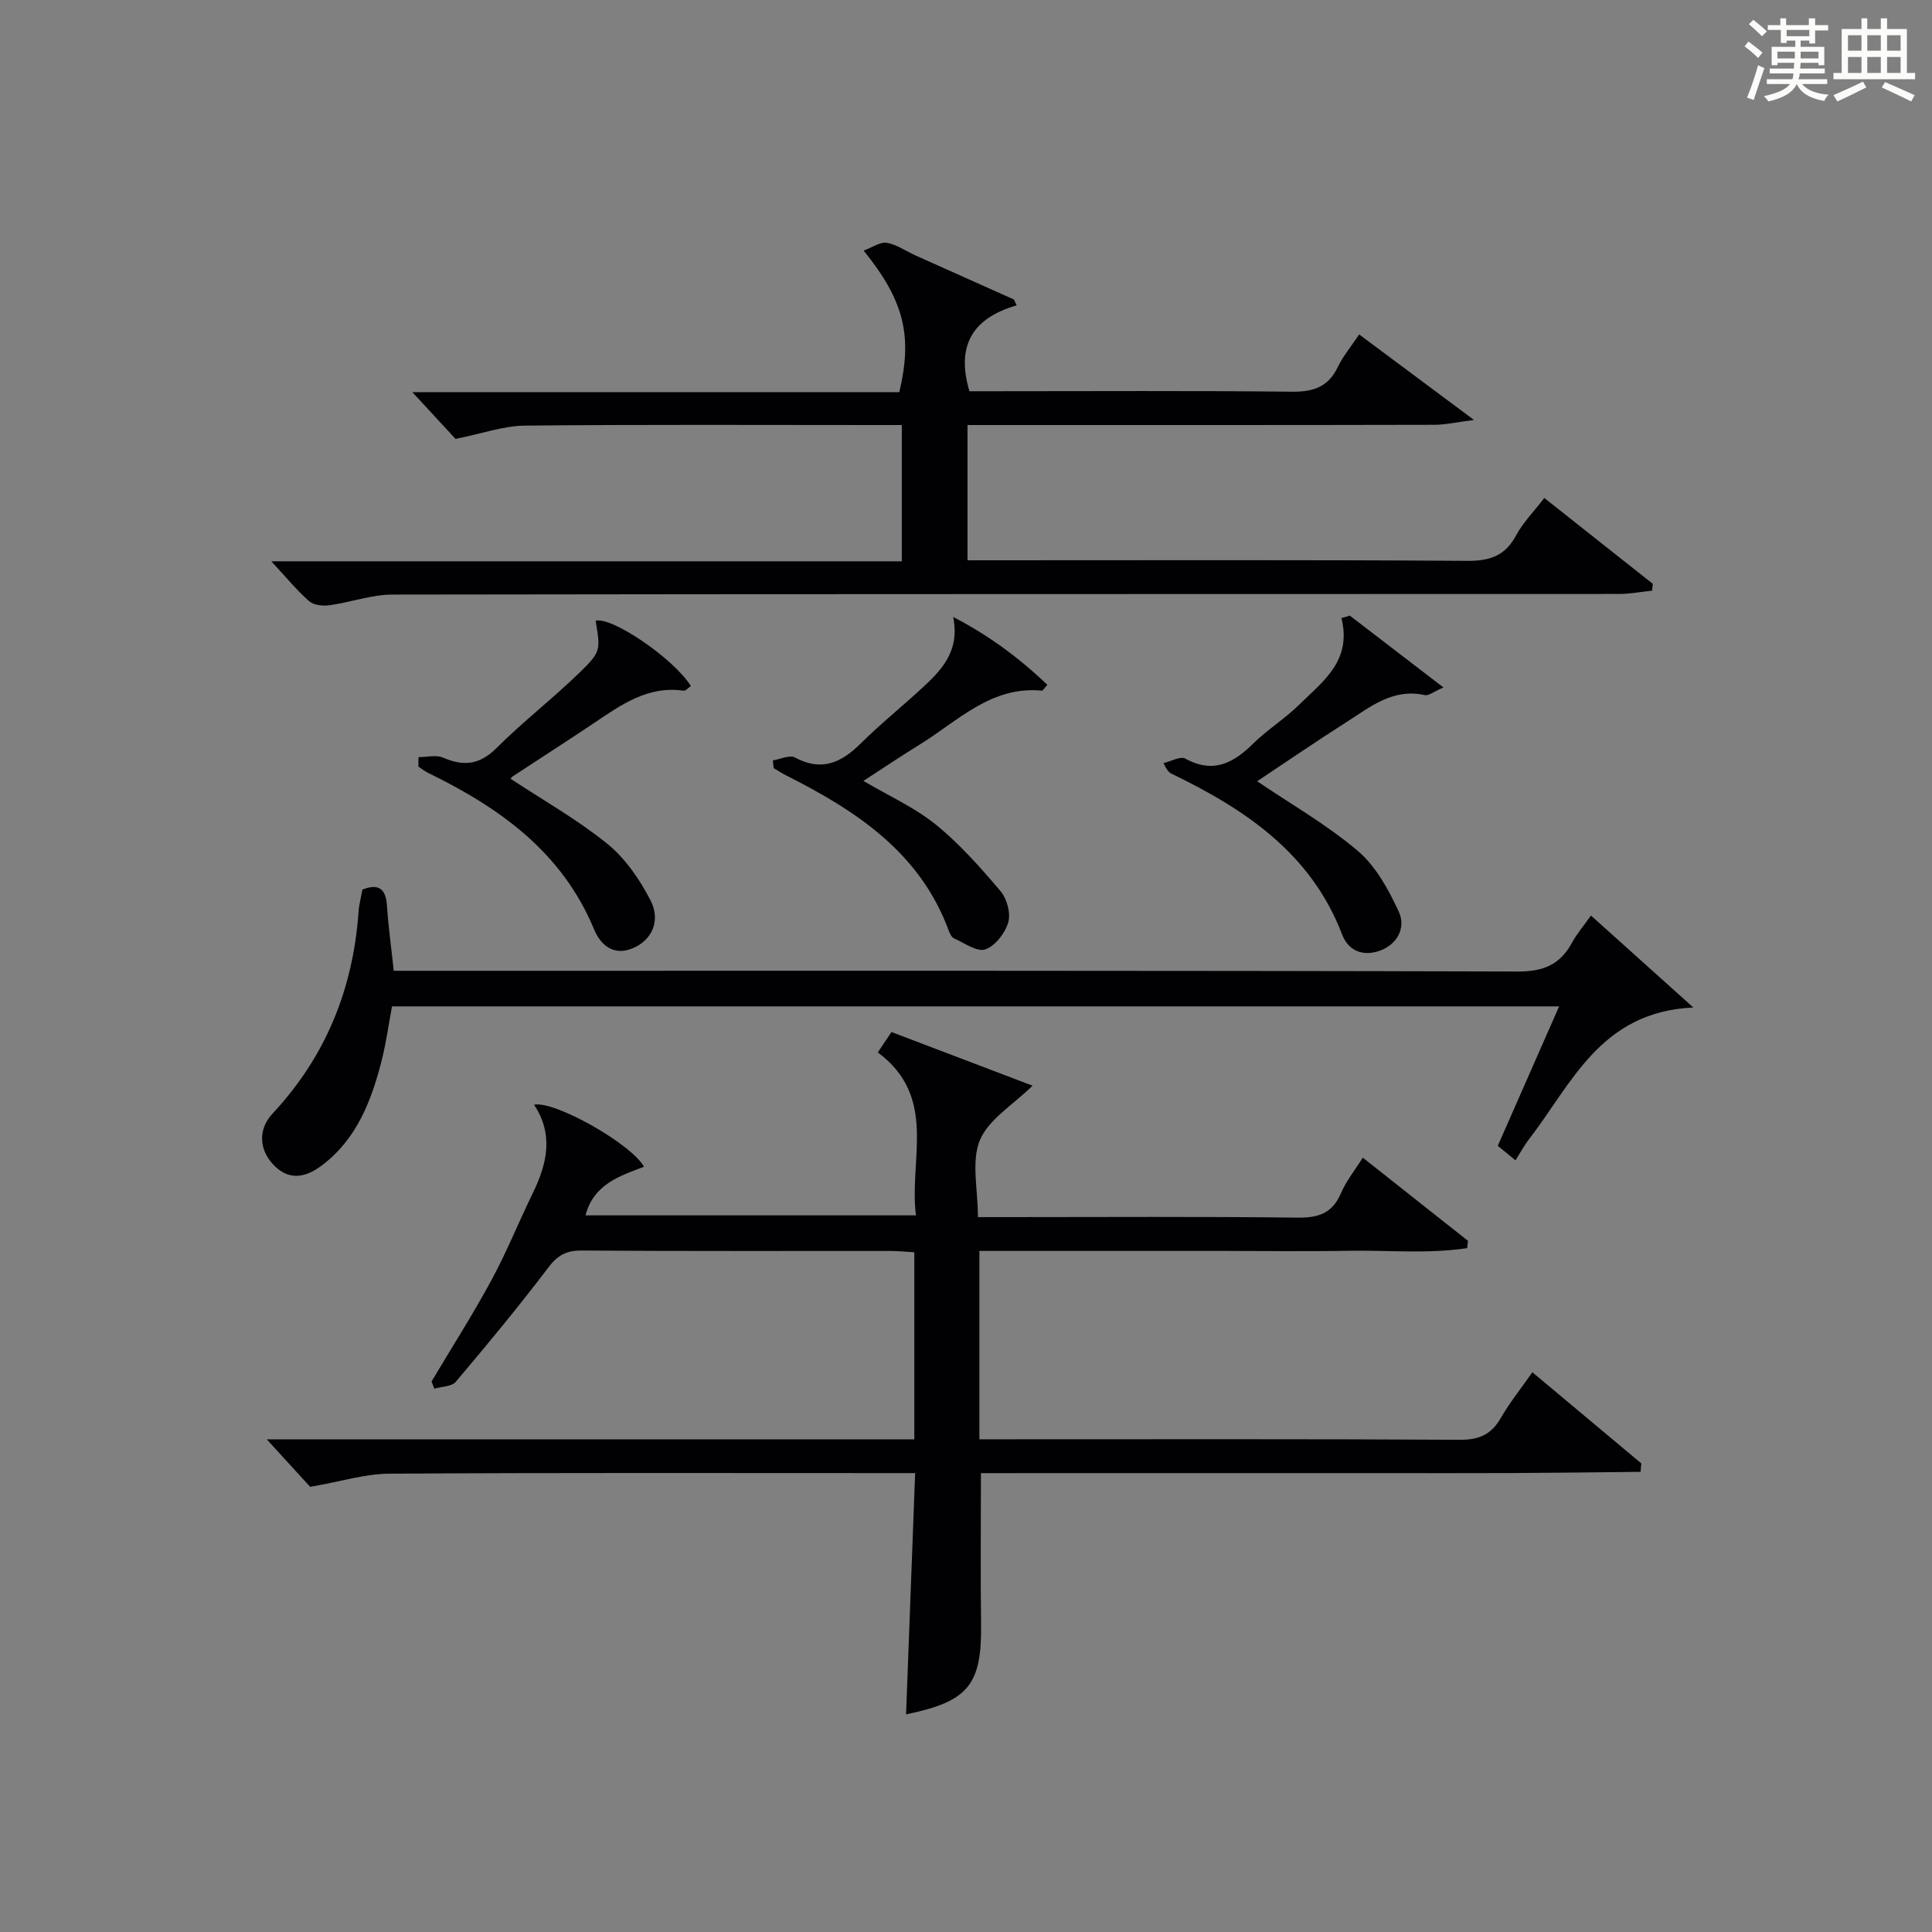
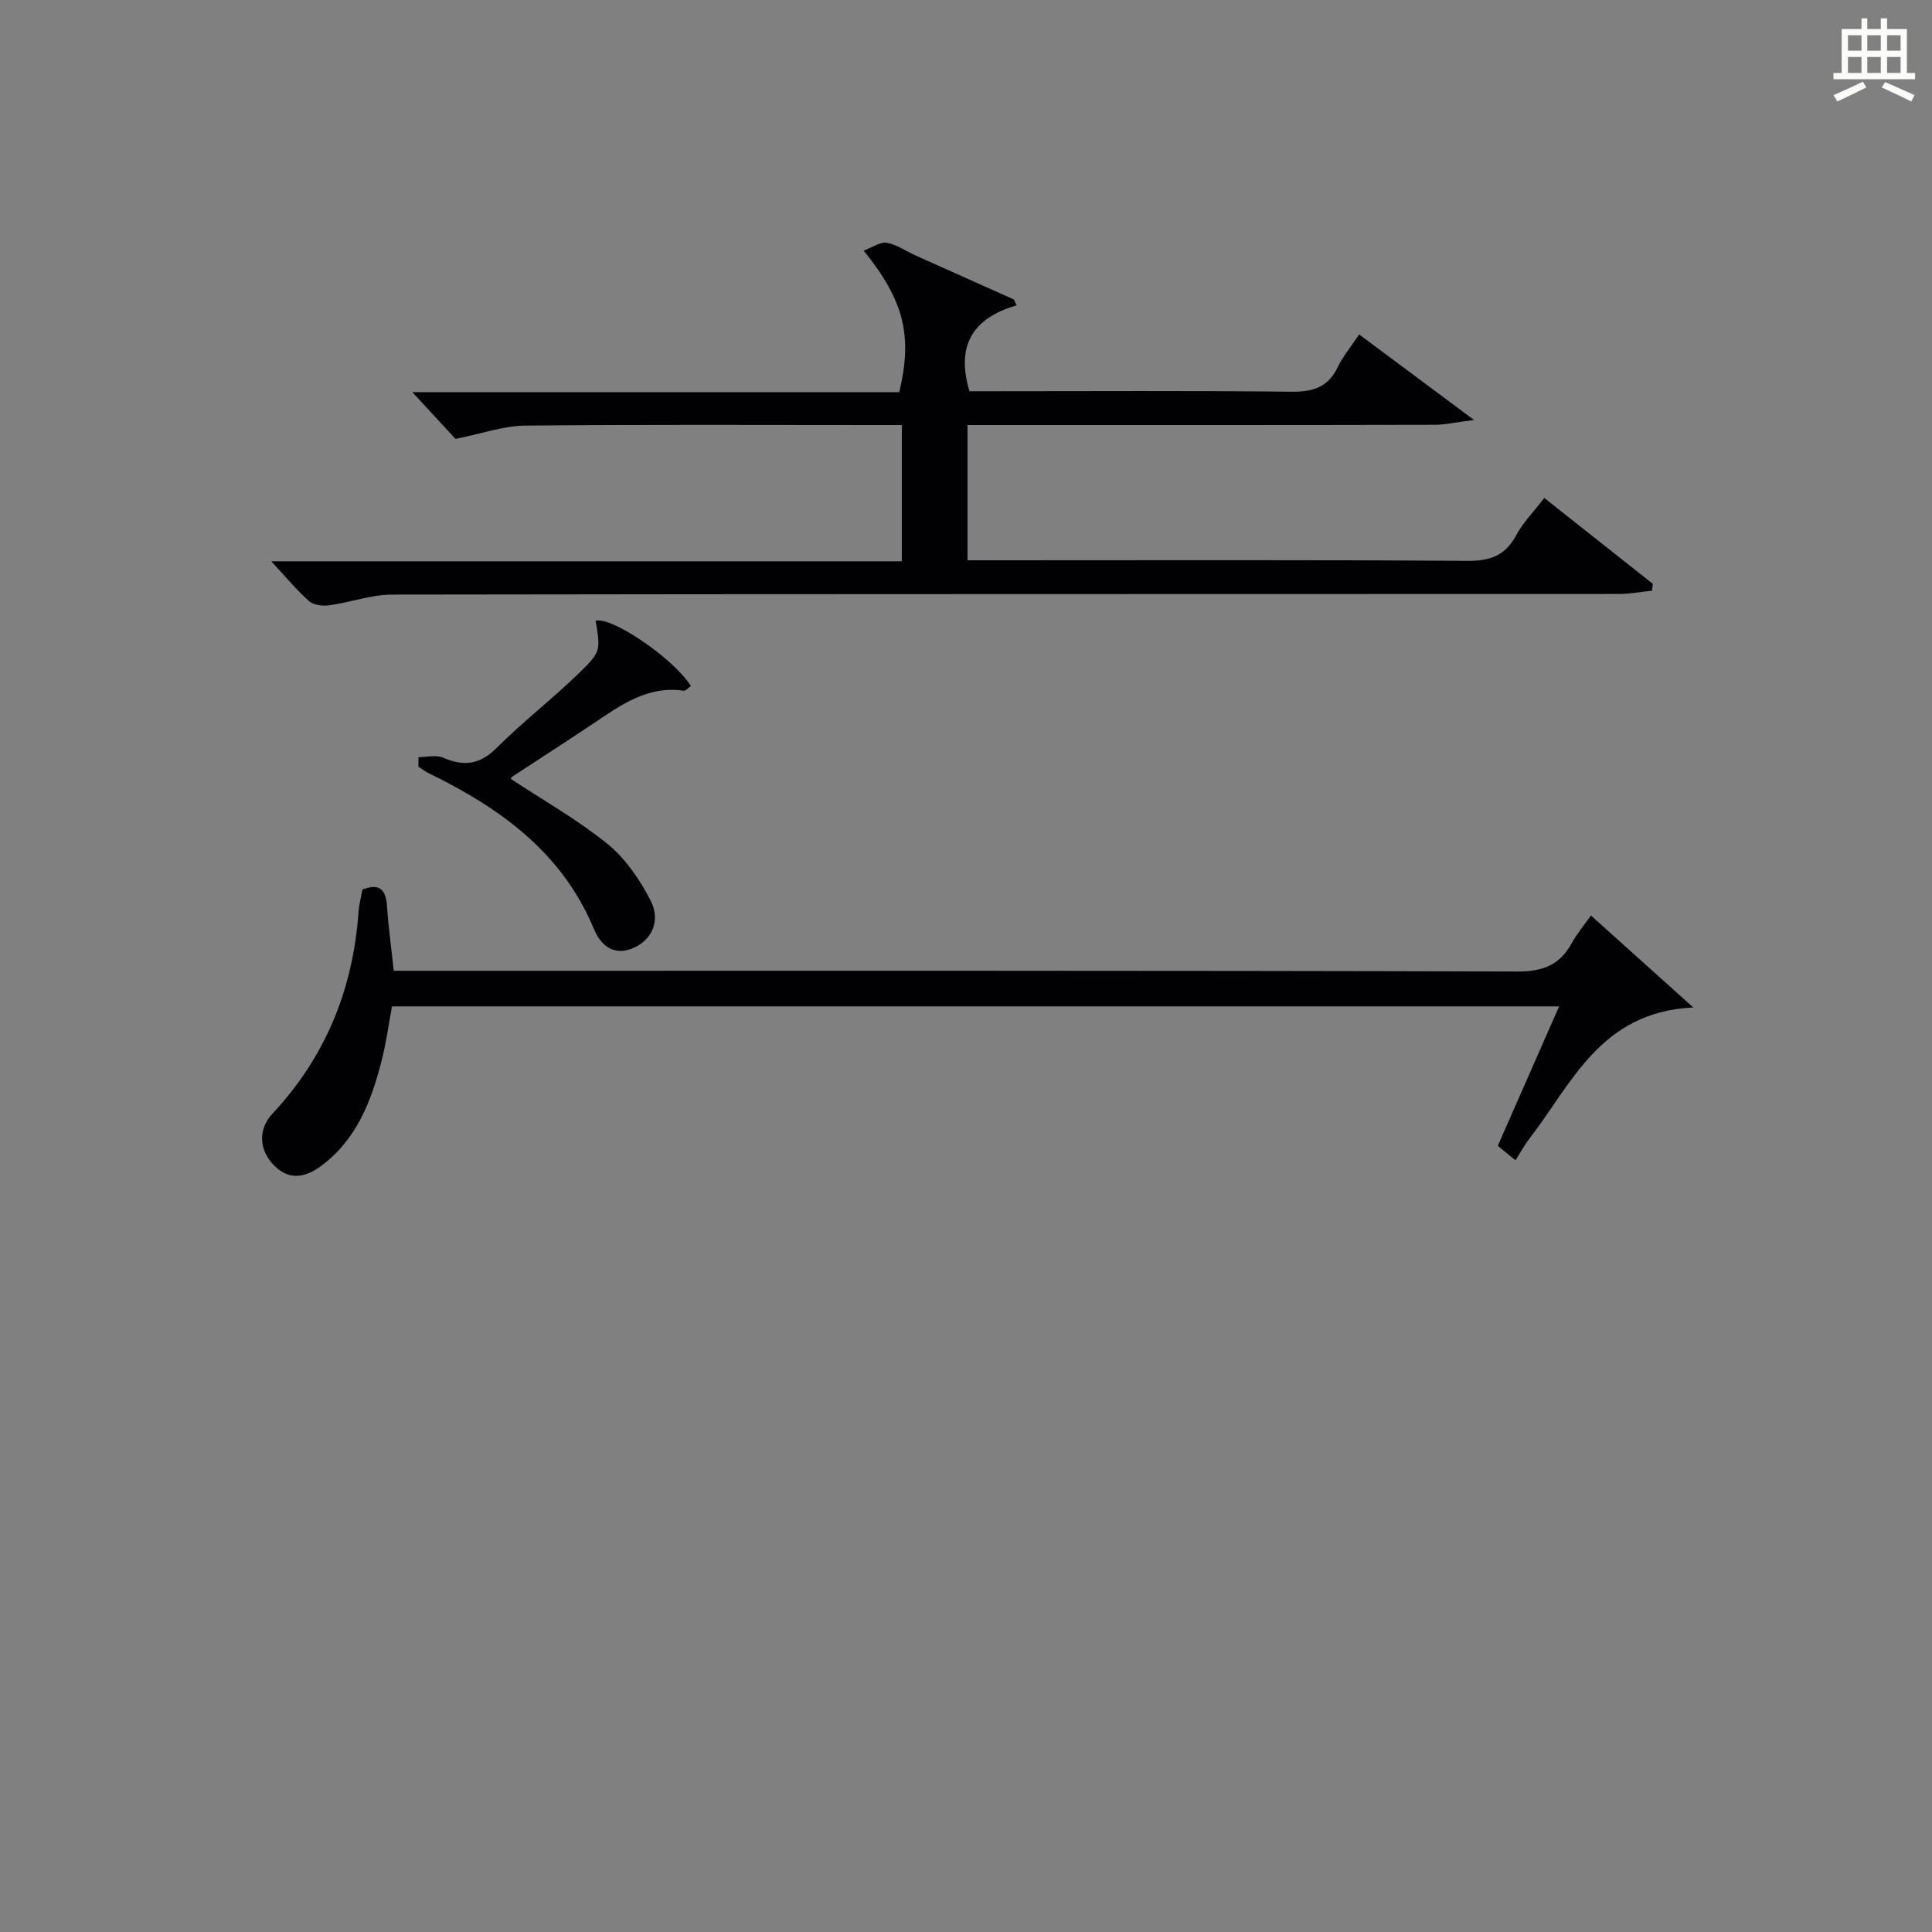
<svg xmlns="http://www.w3.org/2000/svg" version="1.1" id="漢_ZDIC_典" x="0px" y="0px" viewBox="0 0 400 400" style="enable-background:new 0 0 400 400;" xml:space="preserve">
  <rect x="0" y="0" width="400" height="400" fill="#808080" stroke="none" />
  <style type="text/css">
	.st1{fill:#010104;}
	.st0{fill:#fbfcfa;}
</style>
  <g>
-     <path class="st0" d="M361.2,9.6l0.8-1c0.9,0.7,1.9,1.4,2.9,2.3L364,12C363,11,362,10.2,361.2,9.6z M361.7,20.2   c0.9-2.1,1.6-4.3,2.3-6.7c0.4,0.2,0.8,0.4,1.3,0.6c-0.7,2.1-1.5,4.3-2.2,6.6L361.7,20.2z M362.1,5l0.9-0.9c1,0.8,2,1.6,2.8,2.4   l-1,1C363.9,6.6,363,5.8,362.1,5z M374.6,3.8h1.2v1.4h2.7v1.1h-2.7v2.7h-1.2V8.4h-1.8v1.3h4.9v3.8h-1.2v-0.5h-3.7   c0,0.4-0.1,0.9-0.1,1.2h5.1v1h-5.2c0,0.5-0.1,0.9-0.3,1.2h6v1h-5.2c1.1,1.3,2.9,2,5.5,2.2c-0.4,0.4-0.7,0.8-0.9,1.3   c-2.9-0.5-4.8-1.6-5.7-3.5H372c-0.8,1.7-2.7,2.9-5.9,3.6c-0.2-0.4-0.6-0.8-0.9-1.1c2.8-0.6,4.6-1.4,5.4-2.5h-4.8v-1h5.3   c0.1-0.3,0.2-0.7,0.2-1.2h-4.9v-1h5c0-0.4,0-0.8,0.1-1.2H368v0.5h-1.2V9.7h4.9V8.4h-1.8v0.5h-1.2V6.2H366V5.2h2.6V3.8h1.2v1.4h4.7   V3.8z M368,12.1h3.6c0-0.4,0-0.9,0-1.4H368V12.1z M369.9,7.5h4.7V6.2h-4.7V7.5z M376.5,10.7h-3.7c0,0.5,0,1,0,1.4h3.7V10.7z" />
    <path class="st0" d="M385.3,3.8h1.3V6h2.8V3.8h1.3V6h4.1v9.1h1.7v1.3h-16.9v-1.3h1.7V6h4.1V3.8z M385.7,16.9l0.7,1.2   c-1.8,0.9-3.8,1.9-6,2.9c-0.2-0.4-0.5-0.8-0.8-1.3C381.9,18.7,383.9,17.8,385.7,16.9z M382.6,10.5h2.8V7.3h-2.8V10.5z M382.6,15.1   h2.8v-3.3h-2.8V15.1z M386.6,10.5h2.8V7.3h-2.8V10.5z M386.6,15.1h2.8v-3.3h-2.8V15.1z M390.3,17c2.1,0.9,4.1,1.8,6.1,2.7l-0.7,1.3   c-2.2-1.1-4.2-2-6.1-2.9L390.3,17z M393.5,7.3h-2.8v3.2h2.8V7.3z M390.7,15.1h2.8v-3.3h-2.8V15.1z" />
-     <path class="st1" d="M203.09,305c0,10.89-0.11,21.01,0.03,31.13c0.17,12.7-2.57,16.14-15.53,18.81c0.62-16.41,1.24-32.8,1.88-49.95   c-1.91,0-3.67,0-5.43,0c-34.5,0-68.99-0.1-103.49,0.12c-4.96,0.03-9.91,1.61-16.33,2.73c-1.91-2.09-5.05-5.53-8.99-9.84   c45.39,0,89.6,0,134.07,0c0-13.11,0-25.71,0-38.73c-1.71-0.1-3.3-0.27-4.89-0.27c-21.33-0.02-42.66,0.06-63.99-0.09   c-3.19-0.02-4.99,0.99-6.92,3.55c-6.12,8.07-12.58,15.88-19.13,23.62c-0.85,1.01-2.94,0.98-4.45,1.43c-0.19-0.5-0.38-1-0.57-1.5   c4.15-6.96,8.51-13.8,12.37-20.91c3.16-5.83,5.64-12.02,8.55-17.99c2.97-6.08,4.43-12.16,0.3-18.39   c4.25-0.9,20.19,8.15,22.76,12.84c-5.06,1.92-10.42,3.63-12.11,10.07c22.59,0,45.12,0,68.42,0c-1.5-11.53,4.6-24.47-7.9-33.74   c0.99-1.47,1.78-2.66,2.83-4.22c9.78,3.72,19.47,7.4,29.21,11.11c-4.08,4.01-9.13,6.98-10.91,11.3c-1.81,4.39-0.4,10.11-0.4,15.91   c2.15,0,3.91,0,5.67,0c20.16,0,40.33-0.14,60.49,0.11c4.35,0.05,7.22-0.89,9-5.06c1.08-2.53,2.89-4.76,4.52-7.36   c7.5,5.93,14.64,11.57,21.78,17.22c-0.06,0.5-0.11,1-0.17,1.51c-8.15,1.24-16.45,0.4-24.67,0.55c-8.5,0.16-17,0.03-25.5,0.03   c-8.33,0-16.66,0-25,0c-8.49,0-16.98,0-25.82,0c0,13.03,0,25.76,0,39c1.98,0,3.77,0,5.56,0c31.33,0,62.66-0.08,93.99,0.1   c4.01,0.02,6.48-1.16,8.43-4.55c1.82-3.15,4.12-6.02,6.51-9.43c7.66,6.41,15.11,12.64,22.55,18.87c-0.05,0.58-0.1,1.16-0.15,1.75   c-8.89,0.09-17.77,0.21-26.66,0.25c-9.17,0.04-18.33,0.01-27.5,0.01c-9.17,0-18.33,0-27.5,0s-18.33,0-27.5,0   C221.36,305,212.21,305,203.09,305z" />
    <path class="st1" d="M210.49,63.22c-9.01,2.61-12.62,8.19-9.78,17.78c1.2,0,2.95,0,4.7,0c20.66,0,41.33-0.13,61.99,0.1   c4.48,0.05,7.58-0.94,9.58-5.12c1.06-2.22,2.7-4.16,4.42-6.74c7.63,5.68,15.01,11.18,23.78,17.71c-3.65,0.46-5.91,0.99-8.18,1   C266.67,88.02,236.34,88,206.02,88c-1.8,0-3.61,0-5.71,0c0,9.41,0,18.46,0,28c1.96,0,3.75,0,5.53,0c32.66,0,65.32-0.11,97.98,0.12   c4.71,0.03,7.83-1.08,10.09-5.3c1.39-2.6,3.56-4.78,5.82-7.72c7.57,5.99,15.02,11.89,22.47,17.78c-0.05,0.47-0.11,0.94-0.16,1.41   c-2.28,0.24-4.57,0.68-6.85,0.68c-84.65,0.04-169.3-0.01-253.94,0.13c-4.37,0.01-8.71,1.62-13.1,2.22   c-1.36,0.19-3.24-0.04-4.17-0.87c-2.59-2.29-4.8-5-7.81-8.24c43.93,0,87.09,0,130.54,0c0-9.63,0-18.68,0-28.21   c-1.81,0-3.43,0-5.06,0c-24.33,0-48.66-0.13-72.98,0.12c-4.46,0.05-8.89,1.66-14.36,2.75c-2.1-2.27-5.22-5.65-8.94-9.68   c34.19,0,67.56,0,100.82,0c2.77-11.65,1.03-18.9-7.38-29.31c1.84-0.67,3.43-1.84,4.79-1.61c2.05,0.35,3.93,1.7,5.89,2.59   c6.8,3.06,13.61,6.1,20.41,9.14C210.1,62.4,210.29,62.81,210.49,63.22z" />
    <path class="st1" d="M329.39,189.55c6.88,6.18,13.47,12.1,21.19,19.04c-19.25,0.89-25.14,15.79-33.98,27.22c-1,1.29-1.78,2.76-2.83,4.42   c-1.35-1.11-2.45-2-3.67-3c4.22-9.6,8.35-18.99,12.7-28.87c-80.66,0-160.85,0-241.64,0c-0.67,3.56-1.19,7.46-2.15,11.24   c-2.12,8.32-5.15,16.23-12.34,21.66c-3.02,2.28-6.34,3.31-9.54,0.4c-3.45-3.15-3.91-7.66-0.72-11.08   c11.02-11.81,16.69-25.79,17.82-41.78c0.1-1.48,0.5-2.94,0.8-4.62c3.31-1.29,4.85-0.27,5.09,3.37c0.28,4.28,0.88,8.54,1.4,13.44   c1.85,0,3.79,0,5.73,0c75.67,0,151.33-0.07,227,0.15c5.37,0.02,8.77-1.45,11.23-5.99C326.5,193.29,327.92,191.64,329.39,189.55z" />
    <path class="st1" d="M86.64,156.76c1.71,0,3.65-0.52,5.09,0.1c4.27,1.85,7.58,1.49,11.07-1.99c5.51-5.49,11.72-10.29,17.3-15.72   c4.38-4.26,4.2-4.63,3.22-10.64c3.37-0.87,16.16,7.82,19.72,13.53c-0.51,0.33-1.07,1.02-1.52,0.96   c-7.45-1.07-12.99,2.97-18.66,6.78c-5.51,3.7-11.1,7.27-16.65,10.92c-0.27,0.18-0.44,0.49-0.49,0.54   c6.7,4.42,13.78,8.41,20.02,13.46c3.72,3.01,6.7,7.37,8.93,11.68c2.23,4.33,0.22,8.34-3.7,9.96c-4.13,1.71-6.73-0.92-7.97-3.92   c-6.63-15.99-19.5-25.15-34.3-32.37c-0.73-0.36-1.38-0.88-2.07-1.32C86.63,158.05,86.63,157.4,86.64,156.76z" />
-     <path class="st1" d="M260.28,161.75c7.14,4.84,14.51,9.04,20.86,14.44c3.72,3.17,6.35,8,8.46,12.56c1.5,3.24-0.21,6.72-3.86,8.06   c-3.38,1.25-6.52,0.18-7.86-3.31c-6.43-16.84-20.06-25.93-35.34-33.32c-0.44-0.21-0.84-0.51-1.65-2.18   c1.53-0.36,3.49-1.5,4.52-0.94c5.76,3.17,9.93,0.95,14.06-3.12c2.95-2.9,6.56-5.14,9.51-8.04c4.9-4.81,10.97-9.1,8.75-17.93   c0.58-0.17,1.16-0.34,1.74-0.51c6.22,4.77,12.43,9.54,19.38,14.87c-2.12,0.92-3.09,1.76-3.83,1.59c-6.67-1.5-11.4,2.5-16.37,5.66   C272.39,153.57,266.27,157.77,260.28,161.75z" />
-     <path class="st1" d="M160.01,157.43c1.54-0.24,3.47-1.19,4.57-0.6c5.5,2.96,9.58,1.1,13.6-2.88c4.01-3.97,8.41-7.53,12.57-11.35   c4.12-3.79,8.05-7.74,6.59-14.87c7.38,3.82,13.7,8.51,19.51,14.06c-0.7,0.76-0.94,1.22-1.13,1.2c-10.53-1.01-17.39,6.29-25.3,11.16   c-3.82,2.35-7.54,4.86-11.66,7.53c5.2,3.07,10.56,5.47,14.97,9.03c4.96,4.01,9.26,8.9,13.41,13.78c1.33,1.56,2.15,4.57,1.61,6.46   c-0.64,2.23-2.69,4.89-4.75,5.61c-1.69,0.59-4.31-1.31-6.45-2.26c-0.52-0.23-0.9-1.01-1.12-1.61   c-5.98-16.26-19.24-24.87-33.74-32.19c-0.86-0.44-1.67-0.97-2.51-1.46C160.11,158.51,160.06,157.97,160.01,157.43z" />
  </g>
</svg>